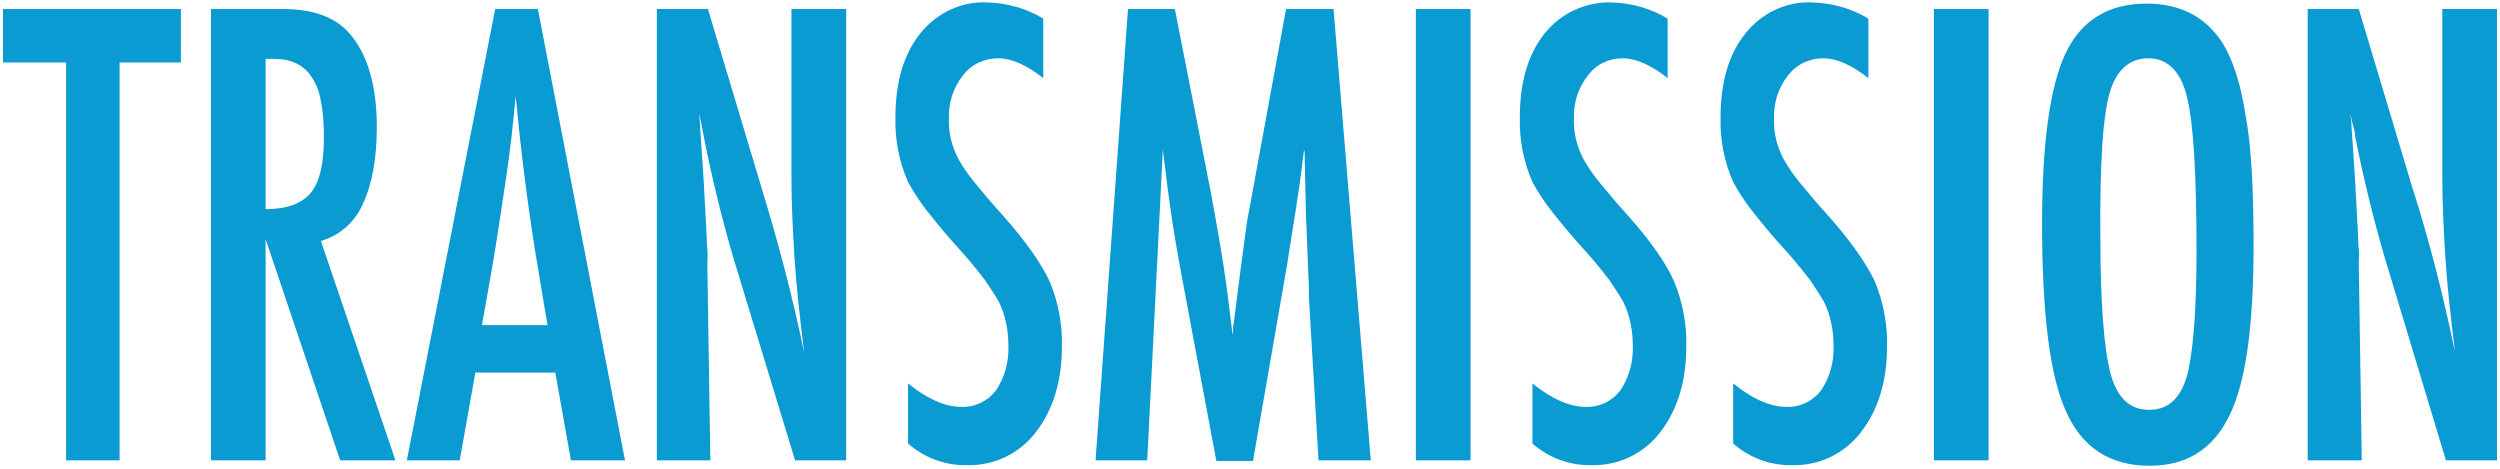
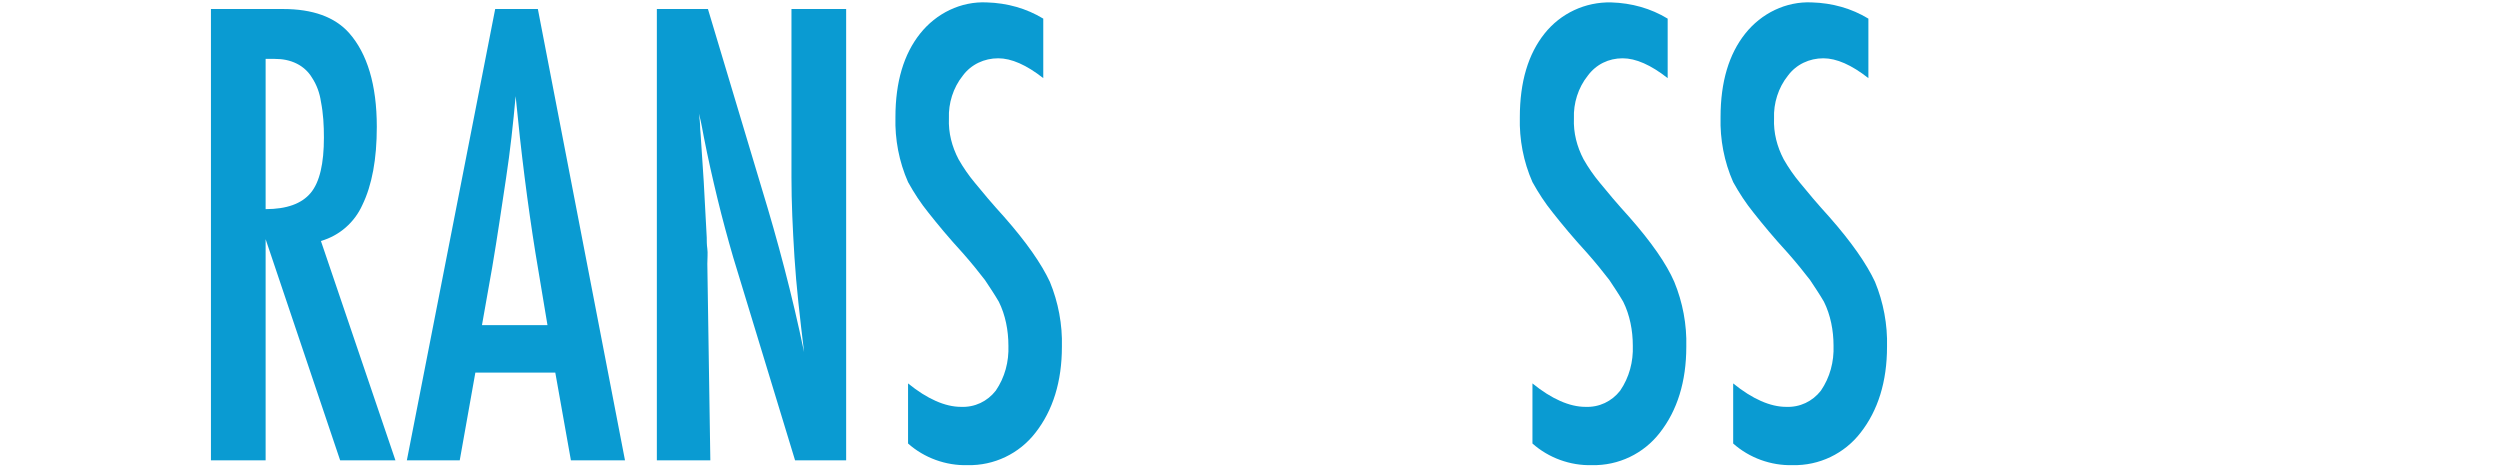
<svg xmlns="http://www.w3.org/2000/svg" version="1.1" id="レイヤー_1" x="0px" y="0px" viewBox="0 0 416 78" style="enable-background:new 0 0 416 78;" xml:space="preserve">
  <style type="text/css">
	.st0{fill:#0A9BD2;}
</style>
-   <path class="st0" d="M0.5,1.5h29.6v8.9H19.9v66.2H11V10.4H0.5V1.5z" />
  <path class="st0" d="M35.1,1.5h12c4.9,0,8.6,1.3,11,4c3,3.4,4.6,8.6,4.6,15.6c0,5.4-0.8,9.7-2.4,13c-1.3,2.9-3.8,5.1-6.9,6  l12.4,36.5h-9.2L44.2,39.8v36.8h-9.1V1.5z M44.2,34.8c3.5,0,6-0.9,7.5-2.7c1.5-1.8,2.2-4.9,2.2-9.2c0-2-0.1-4-0.5-6  c-0.2-1.4-0.7-2.8-1.5-4c-0.6-1-1.5-1.8-2.5-2.3C48.2,10,47,9.8,45.7,9.8h-1.5V34.8z" />
  <path class="st0" d="M82.4,1.5h7.1L104,76.6h-9l-2.6-14.6H79.1l-2.6,14.6h-8.8L82.4,1.5z M91.1,54.1l-2-12  C87.8,34,86.7,25.3,85.8,16c-0.4,4.5-0.9,9.1-1.6,13.7s-1.4,9.5-2.3,14.8l-1.7,9.6L91.1,54.1z" />
  <path class="st0" d="M109.3,1.5h8.5l9,30c2.6,8.5,5,17.5,7,27.1c-0.7-5.8-1.3-11-1.6-15.8s-0.5-9.1-0.5-13.3v-28h9.1v75.1h-8.5  L122,42.8c-0.9-3.1-1.8-6.4-2.6-9.7c-0.8-3.3-1.6-6.8-2.3-10.4c-0.1-0.5-0.2-1-0.3-1.6s-0.3-1.4-0.5-2.2c0.1,0.8,0.2,1.6,0.2,2.2  s0.1,1.1,0.1,1.5l0.5,7.6l0.5,9.3c0,0.5,0,1.2,0.1,1.9s0,1.6,0,2.5l0.5,32.7h-8.9L109.3,1.5z" />
  <path class="st0" d="M173.6,3.1v9.9c-2.8-2.2-5.3-3.3-7.5-3.3c-2.3,0-4.5,1-5.9,2.9c-1.6,2-2.4,4.6-2.3,7.1  c-0.1,2.4,0.5,4.7,1.6,6.8c0.8,1.4,1.7,2.7,2.7,3.9c1.3,1.6,2.9,3.5,4.9,5.7c3.7,4.2,6.2,7.8,7.6,10.8c1.4,3.4,2.1,7.1,2,10.8  c0,5.8-1.5,10.6-4.4,14.3c-2.7,3.5-6.9,5.5-11.3,5.4c-3.6,0.1-7.2-1.2-9.9-3.6v-10c3.2,2.6,6.2,3.9,8.8,3.9c2.3,0.1,4.4-0.9,5.8-2.7  c1.5-2.2,2.2-4.8,2.1-7.5c0-2.5-0.5-5.1-1.6-7.3c-0.7-1.2-1.5-2.4-2.3-3.6c-1-1.3-2.2-2.8-3.7-4.5c-2.3-2.5-4.2-4.8-5.7-6.7  c-1.3-1.6-2.4-3.3-3.4-5.1c-1.5-3.4-2.2-7.1-2.1-10.8c0-5.9,1.4-10.5,4.1-13.9c2.7-3.4,6.8-5.4,11.1-5.2  C167.6,0.5,170.8,1.4,173.6,3.1z" />
-   <path class="st0" d="M187.7,1.5h7.8l6,30.6c0.7,3.8,1.4,7.7,2,11.5s1.1,7.9,1.6,12.1c0.1-0.5,0.1-1,0.1-1.3c0-0.2,0-0.4,0.1-0.7  l1.1-8.6l1.1-8.2l1-5.4L214,1.5h7.9l6.2,75.1h-8.7l-1.5-25.5c-0.1-1.3-0.1-2.4-0.1-3.3s-0.1-1.7-0.1-2.3l-0.4-10.1l-0.2-9.2  c0-0.1,0-0.2,0-0.4s0-0.5-0.1-0.9l-0.2,1.5c-0.2,1.8-0.4,3.3-0.6,4.7c-0.2,1.3-0.4,2.4-0.5,3.3l-1.1,6.9l-0.4,2.6l-5.7,32.8h-6.1  l-5.3-28.3c-0.7-3.7-1.4-7.5-2-11.4s-1.1-7.9-1.6-12.1l-2.6,51.7h-8.6L187.7,1.5z" />
-   <path class="st0" d="M235.6,1.5h9.1v75.1h-9.1V1.5z" />
+   <path class="st0" d="M235.6,1.5h9.1v75.1V1.5z" />
  <path class="st0" d="M277.5,3.1v9.9c-2.8-2.2-5.3-3.3-7.5-3.3c-2.3,0-4.4,1-5.8,2.9c-1.6,2-2.4,4.6-2.3,7.1  c-0.1,2.4,0.5,4.7,1.6,6.8c0.8,1.4,1.7,2.7,2.7,3.9c1.3,1.6,2.9,3.5,4.9,5.7c3.7,4.2,6.2,7.8,7.5,10.8c1.4,3.4,2.1,7.1,2,10.8  c0,5.8-1.5,10.6-4.4,14.3c-2.7,3.5-6.9,5.5-11.3,5.4c-3.6,0.1-7.2-1.2-9.9-3.6v-10c3.2,2.6,6.2,3.9,8.8,3.9c2.3,0.1,4.4-0.9,5.8-2.7  c1.5-2.2,2.2-4.8,2.1-7.5c0-2.5-0.5-5.1-1.6-7.3c-0.7-1.2-1.5-2.4-2.3-3.6c-1-1.3-2.2-2.8-3.7-4.5c-2.3-2.5-4.2-4.8-5.7-6.7  c-1.3-1.6-2.4-3.3-3.4-5.1c-1.5-3.4-2.2-7.1-2.1-10.8c0-5.9,1.4-10.5,4.1-13.9c2.7-3.4,6.8-5.3,11.1-5.2  C271.5,0.5,274.7,1.4,277.5,3.1z" />
  <path class="st0" d="M310.9,3.1v9.9c-2.8-2.2-5.3-3.3-7.5-3.3c-2.3,0-4.5,1-5.9,2.9c-1.6,2-2.4,4.6-2.3,7.1  c-0.1,2.4,0.5,4.7,1.6,6.8c0.8,1.4,1.7,2.7,2.7,3.9c1.3,1.6,2.9,3.5,4.9,5.7c3.7,4.2,6.2,7.8,7.6,10.8c1.4,3.4,2.1,7.1,2,10.8  c0,5.8-1.5,10.6-4.4,14.3c-2.7,3.5-6.9,5.5-11.3,5.4c-3.6,0.1-7.2-1.2-9.9-3.6v-10c3.2,2.6,6.2,3.9,8.8,3.9c2.3,0.1,4.4-0.9,5.8-2.7  c1.5-2.2,2.2-4.8,2.1-7.5c0-2.5-0.5-5.1-1.6-7.3c-0.7-1.2-1.5-2.4-2.3-3.6c-1-1.3-2.2-2.8-3.7-4.5c-2.3-2.5-4.2-4.8-5.7-6.7  c-1.3-1.6-2.4-3.3-3.4-5.1c-1.5-3.4-2.2-7.1-2.1-10.8c0-5.9,1.4-10.5,4.1-13.9c2.7-3.4,6.8-5.4,11.1-5.2  C304.9,0.5,308.1,1.4,310.9,3.1z" />
-   <path class="st0" d="M321.8,1.5h9.1v75.1h-9.1V1.5z" />
-   <path class="st0" d="M375,40.9c0,13.3-1.3,22.7-4,28.2c-2.7,5.6-7.1,8.4-13.3,8.4c-6.6,0-11.2-3-13.9-9c-2.7-5.9-4-16.3-4-31.3  c0-13.3,1.3-22.8,3.9-28.3s7.1-8.3,13.5-8.3c5.6,0,9.8,2.2,12.6,6.5c1.8,2.9,3.1,7,3.9,12.3C374.6,24.2,375,31.4,375,40.9z   M365.5,42c0-13-0.5-21.6-1.6-25.9c-1-4.2-3.2-6.4-6.4-6.4c-3.2,0-5.4,2-6.5,5.9c-1.1,3.9-1.6,11.9-1.5,23.8c0,11,0.6,18.6,1.7,22.8  c1.1,4,3.2,6,6.4,6s5.2-1.9,6.3-5.6C364.9,58.9,365.5,52,365.5,42z" />
-   <path class="st0" d="M384,1.5h8.5l9,30c2.7,8.4,5,17.4,7,27c-0.7-5.8-1.3-11-1.6-15.8s-0.5-9.1-0.5-13.2v-28h9.1v75.1H407  l-10.2-33.8c-0.9-3.1-1.8-6.4-2.6-9.7c-0.8-3.3-1.6-6.8-2.3-10.4c0-0.5-0.1-1-0.3-1.6s-0.3-1.4-0.5-2.2c0.1,0.8,0.2,1.6,0.2,2.2  s0.1,1.1,0.1,1.5l0.5,7.6l0.5,9.3c0,0.5,0,1.2,0.1,1.9s0,1.6,0,2.5l0.5,32.7h-9L384,1.5z" />
</svg>